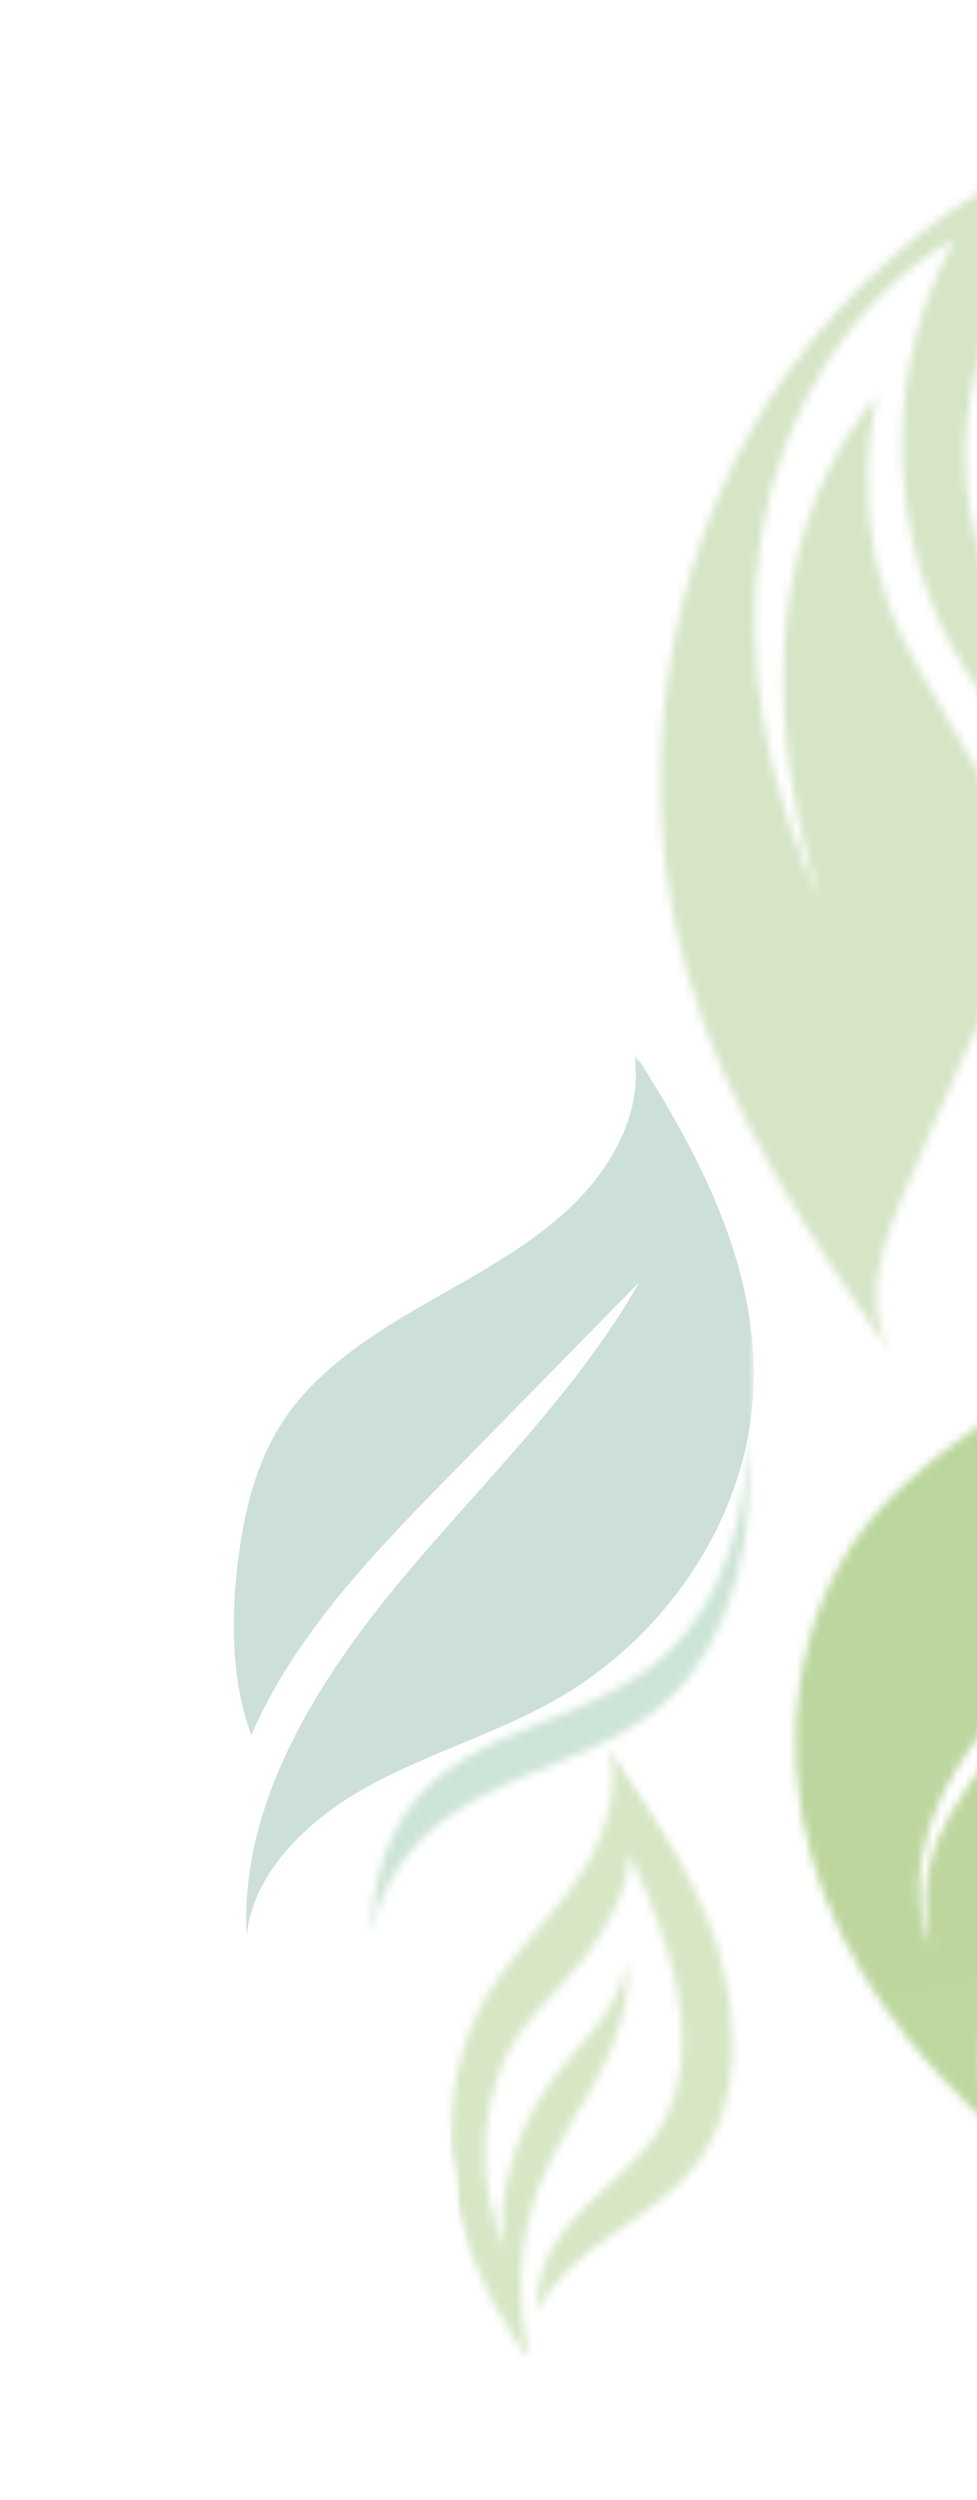
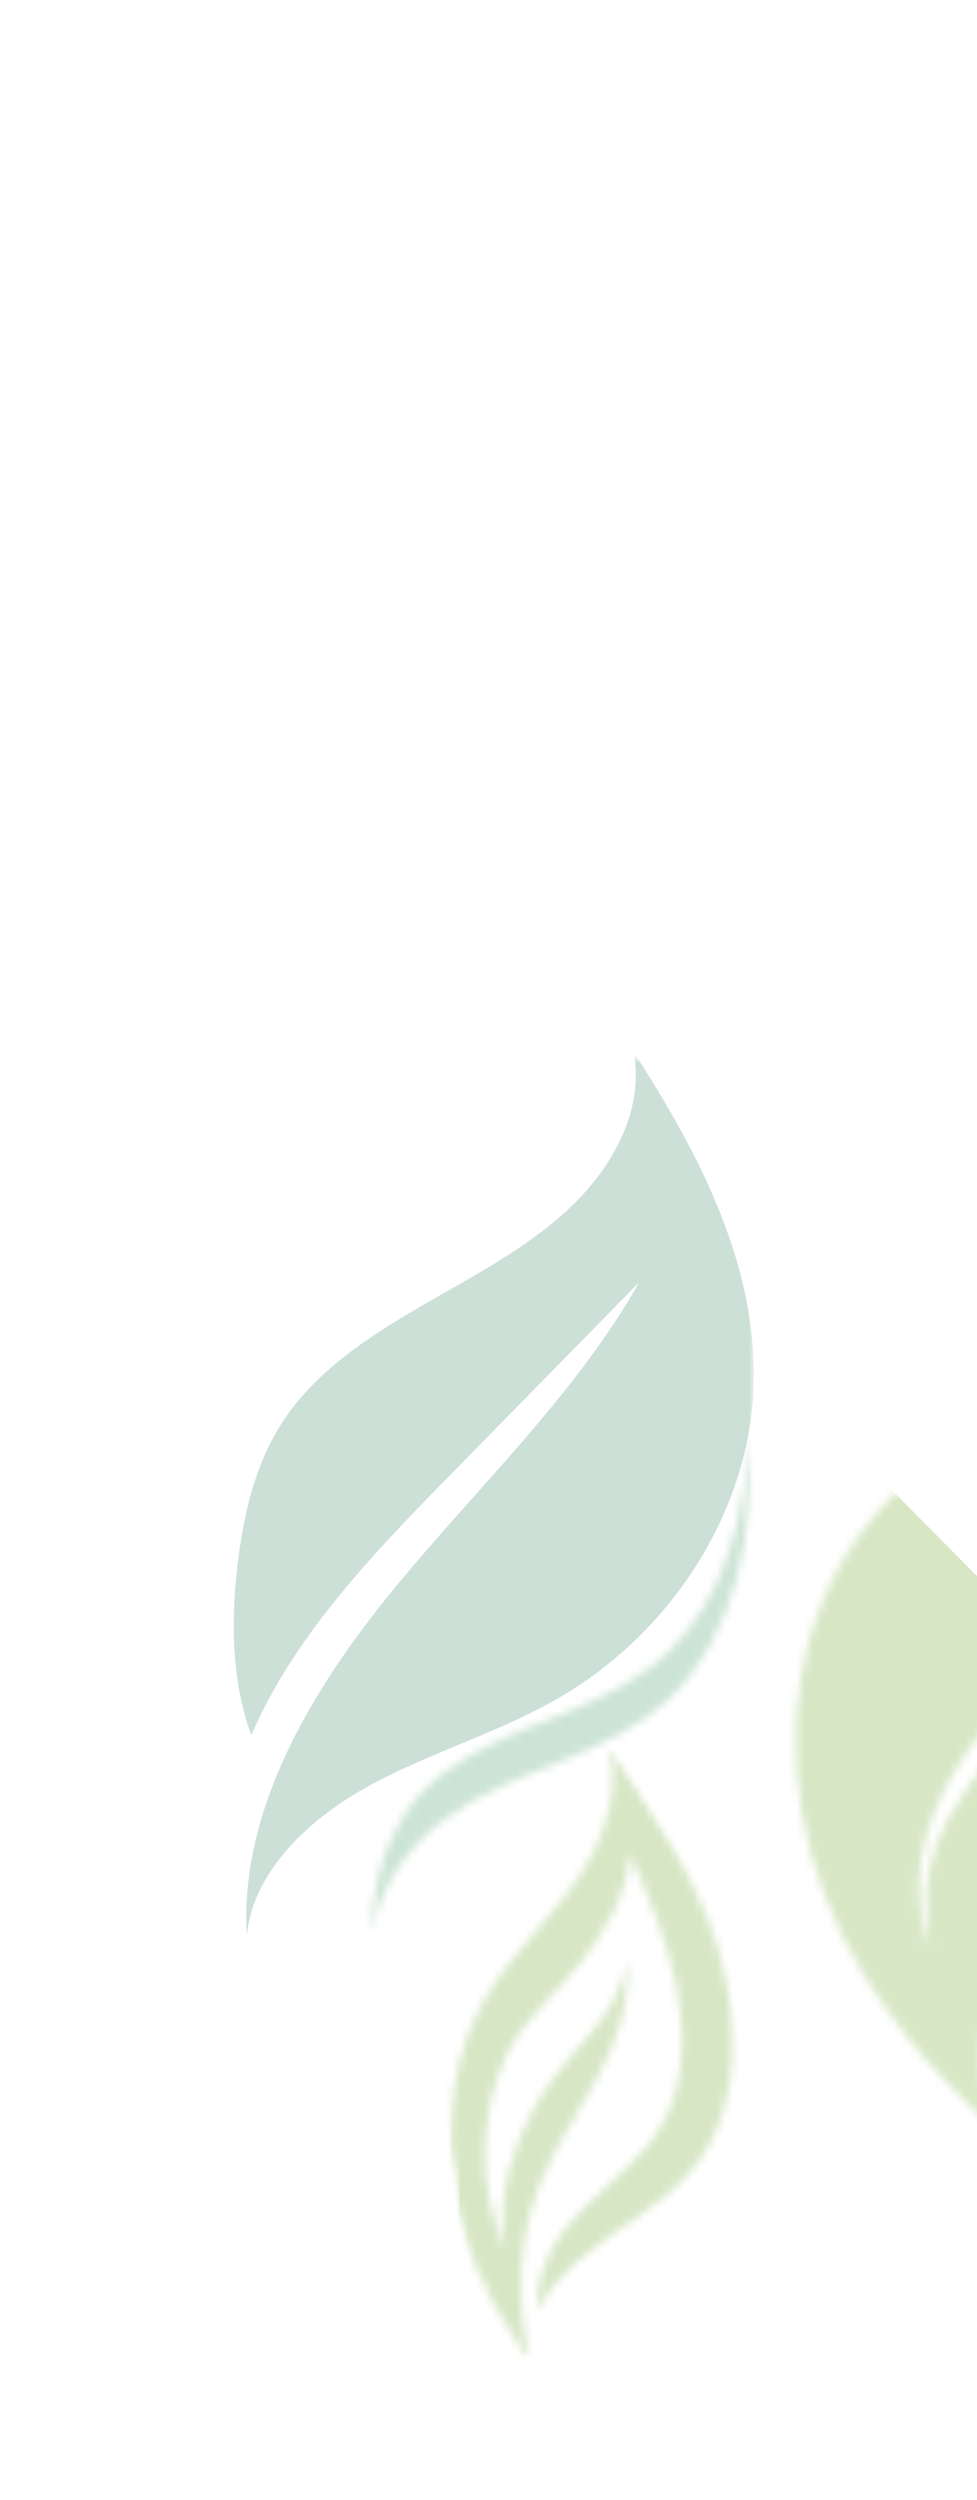
<svg xmlns="http://www.w3.org/2000/svg" width="122" height="312" viewBox="0 0 122 312" fill="none">
  <mask id="mask0_12_5754" style="mask-type:luminance" maskUnits="userSpaceOnUse" x="97" y="142" width="68" height="125">
    <path d="M97.668 143.714L164.719 142.228L164.355 265.212L97.303 266.698L97.668 143.714Z" fill="white" />
  </mask>
  <g mask="url(#mask0_12_5754)">
    <mask id="mask1_12_5754" style="mask-type:luminance" maskUnits="userSpaceOnUse" x="77" y="124" width="135" height="171">
      <path d="M211.489 271.851L105.369 294.97L77.334 147.345L183.454 124.225L211.489 271.851Z" fill="white" />
    </mask>
    <g mask="url(#mask1_12_5754)">
      <mask id="mask2_12_5754" style="mask-type:luminance" maskUnits="userSpaceOnUse" x="77" y="124" width="135" height="172">
        <path d="M211.434 272.106L105.355 295.032L77.389 147.09L183.467 124.164L211.434 272.106Z" fill="white" />
      </mask>
      <g mask="url(#mask2_12_5754)">
        <mask id="mask3_12_5754" style="mask-type:luminance" maskUnits="userSpaceOnUse" x="77" y="124" width="135" height="172">
          <path d="M211.375 272.33L105.341 295.086L77.448 146.865L183.482 124.109L211.375 272.33Z" fill="white" />
        </mask>
        <g mask="url(#mask3_12_5754)">
          <mask id="mask4_12_5754" style="mask-type:luminance" maskUnits="userSpaceOnUse" x="99" y="144" width="64" height="123">
            <path d="M101.312 231.528C105.223 245.307 114.244 257.026 124.892 266.278C120.561 258.694 122.826 248.606 127.812 241.275C132.781 233.953 140.027 228.62 146.654 222.83C153.282 217.032 159.685 210.206 161.911 201.624C163.621 195.038 162.666 188.014 160.418 181.665C158.943 177.477 156.929 173.537 154.735 169.683C153.666 175.08 151.856 180.32 149.337 185.221C144.175 195.258 136.947 204.117 129.402 212.473C114.977 228.444 114.814 233.77 116.184 243.058C113.083 235.948 115.3 227.375 119.41 220.688C123.52 214.002 129.314 208.573 134.196 202.45C147.105 186.209 153.322 164.62 150.991 144.049C150.656 151.299 146.75 158.057 141.708 163.259C136.667 168.478 130.529 172.381 124.562 176.415C118.579 180.441 112.612 184.716 108.147 190.434C99.242 201.77 97.424 217.749 101.312 231.528Z" fill="white" />
          </mask>
          <g mask="url(#mask4_12_5754)">
-             <path d="M99.534 279.505L75.162 149.448L161.51 131.033L185.883 261.098L99.534 279.505Z" fill="url(#paint0_linear_12_5754)" fill-opacity="0.3" />
+             <path d="M99.534 279.505L75.162 149.448L185.883 261.098L99.534 279.505Z" fill="url(#paint0_linear_12_5754)" fill-opacity="0.3" />
          </g>
        </g>
      </g>
    </g>
    <mask id="mask5_12_5754" style="mask-type:luminance" maskUnits="userSpaceOnUse" x="77" y="124" width="135" height="171">
      <path d="M211.489 271.851L105.369 294.97L77.334 147.345L183.454 124.225L211.489 271.851Z" fill="white" />
    </mask>
    <g mask="url(#mask5_12_5754)">
      <mask id="mask6_12_5754" style="mask-type:luminance" maskUnits="userSpaceOnUse" x="77" y="124" width="135" height="172">
        <path d="M211.434 272.106L105.355 295.032L77.389 147.09L183.467 124.164L211.434 272.106Z" fill="white" />
      </mask>
      <g mask="url(#mask6_12_5754)">
        <mask id="mask7_12_5754" style="mask-type:luminance" maskUnits="userSpaceOnUse" x="77" y="124" width="135" height="172">
          <path d="M211.375 272.33L105.341 295.086L77.448 146.865L183.482 124.109L211.375 272.33Z" fill="white" />
        </mask>
        <g mask="url(#mask7_12_5754)">
          <mask id="mask8_12_5754" style="mask-type:luminance" maskUnits="userSpaceOnUse" x="99" y="144" width="64" height="123">
-             <path d="M101.312 231.528C105.223 245.307 114.244 257.026 124.892 266.278C120.561 258.694 122.826 248.606 127.812 241.275C132.781 233.953 140.027 228.62 146.654 222.83C153.282 217.032 159.685 210.206 161.911 201.624C163.621 195.038 162.666 188.014 160.418 181.665C158.943 177.477 156.929 173.537 154.735 169.683C153.666 175.08 151.856 180.32 149.337 185.221C144.175 195.258 136.947 204.117 129.402 212.473C114.977 228.444 114.814 233.77 116.184 243.058C113.083 235.948 115.3 227.375 119.41 220.688C123.52 214.002 129.314 208.573 134.196 202.45C147.105 186.209 153.322 164.62 150.991 144.049C150.656 151.299 146.75 158.057 141.708 163.259C136.667 168.478 130.529 172.381 124.562 176.415C118.579 180.441 112.612 184.716 108.147 190.434C99.242 201.77 97.424 217.749 101.312 231.528Z" fill="white" />
-           </mask>
+             </mask>
          <g mask="url(#mask8_12_5754)">
            <path d="M99.534 279.505L75.162 149.448L161.51 131.033L185.883 261.098L99.534 279.505Z" fill="url(#paint1_linear_12_5754)" fill-opacity="0.3" />
          </g>
        </g>
      </g>
    </g>
  </g>
  <mask id="mask9_12_5754" style="mask-type:luminance" maskUnits="userSpaceOnUse" x="66" y="0" width="119" height="178">
    <path d="M154.296 177.713L66.689 159.983L96.783 0L184.4 17.729L154.296 177.713Z" fill="white" />
  </mask>
  <g mask="url(#mask9_12_5754)">
    <mask id="mask10_12_5754" style="mask-type:luminance" maskUnits="userSpaceOnUse" x="66" y="-1" width="118" height="179">
      <path d="M66.01 159.847L153.617 177.566L183.712 17.583L96.105 -0.136L66.01 159.847Z" fill="white" />
    </mask>
    <g mask="url(#mask10_12_5754)">
      <mask id="mask11_12_5754" style="mask-type:luminance" maskUnits="userSpaceOnUse" x="82" y="12" width="91" height="157">
        <path d="M167.812 92.673C163.827 102.358 157.693 110.865 151.345 119.099C156.202 111.307 156.618 100.802 154.549 91.559C152.116 80.717 146.843 70.833 143.385 60.296C139.918 49.77 138.407 37.709 143.406 27.856C136.46 35.9 136.024 48.087 138.64 58.529C141.246 68.971 146.427 78.551 149.591 88.835C152.755 99.13 153.667 111.023 148.09 120.15C149.094 109.614 144.339 99.445 138.995 90.434C133.651 81.401 127.497 72.578 125.185 62.263C121.869 47.478 127.872 31.021 139.461 21.851C132.09 26.51 126.249 33.744 123.147 42.115C119.821 51.105 119.689 61.316 122.782 70.401C125.245 77.657 129.616 84.019 133.925 90.276C138.214 96.554 142.544 102.947 144.927 110.234C147.31 117.511 147.492 125.945 143.7 132.538C145.778 122.706 141.489 112.59 135.892 104.388C130.285 96.175 123.238 88.982 118.584 80.16C110.462 64.765 110.705 44.975 119.233 29.811C106.021 37.236 97.392 51.884 94.989 67.257C92.606 82.631 95.962 98.541 102.451 112.579C94.198 86.827 97.199 63.766 109.57 49.276C109.57 49.276 105.199 64.302 112.895 80.034C117.529 89.477 126.777 100.76 126.533 111.36C126.29 121.623 120.125 131.423 116.343 140.898C112.551 150.393 106.335 160.078 111.243 168.985C101.083 154.231 90.902 139.026 85.873 121.665C78.917 97.668 82.811 70.549 96.195 49.686C109.58 28.834 132.191 14.638 156.222 12.03C152.217 15.963 151.203 22.366 152.4 27.919C153.606 33.502 156.709 38.413 159.974 43.019C163.239 47.625 166.757 52.115 169.029 57.31C173.855 68.372 172.395 81.506 167.812 92.673Z" fill="white" />
      </mask>
      <g mask="url(#mask11_12_5754)">
-         <path d="M170.377 187.494L202.307 17.794L82.395 -6.465L50.475 163.235L170.377 187.494Z" fill="#74A740" fill-opacity="0.3" />
-       </g>
+         </g>
    </g>
  </g>
  <mask id="mask12_12_5754" style="mask-type:luminance" maskUnits="userSpaceOnUse" x="1" y="128" width="112" height="116">
    <path d="M84.854 128.5L112.889 216.584L29.748 243.005L1.714 154.92L84.854 128.5Z" fill="white" />
  </mask>
  <g mask="url(#mask12_12_5754)">
    <mask id="mask13_12_5754" style="mask-type:luminance" maskUnits="userSpaceOnUse" x="-26" y="131" width="121" height="114">
      <path d="M-24.534 135.236L94.898 131.024L94.352 239.944L-25.08 244.156L-24.534 135.236Z" fill="white" />
    </mask>
    <g mask="url(#mask13_12_5754)">
      <mask id="mask14_12_5754" style="mask-type:luminance" maskUnits="userSpaceOnUse" x="-26" y="131" width="121" height="114">
        <path d="M-24.551 135.178L94.843 131.042L94.369 240.002L-25.024 244.138L-24.551 135.178Z" fill="white" />
      </mask>
      <g mask="url(#mask14_12_5754)">
        <mask id="mask15_12_5754" style="mask-type:luminance" maskUnits="userSpaceOnUse" x="-26" y="131" width="121" height="114">
          <path d="M-24.554 135.168L94.833 131.045L94.372 240.013L-25.015 244.135L-24.554 135.168Z" fill="white" />
        </mask>
        <g mask="url(#mask15_12_5754)">
          <path d="M79.077 131.213C80.522 138.061 76.797 145.296 71.446 150.448C66.096 155.607 59.266 159.135 52.742 162.903C46.214 166.679 39.691 170.944 35.584 176.99C32.003 182.257 30.527 188.462 29.753 194.562C28.796 201.962 28.885 209.691 31.375 216.538C33.216 212.288 35.62 208.211 38.347 204.376C43.706 196.83 50.289 190.112 56.849 183.424C64.506 175.614 72.16 167.82 79.824 160.009C71.871 174.074 59.579 185.619 49.188 198.275C38.793 210.946 29.909 225.956 30.813 241.528C31.615 233.519 38.595 226.932 46.162 222.813C53.729 218.695 62.195 216.245 69.652 211.957C83.746 203.836 93.268 188.961 94.064 173.781C94.877 158.428 87.433 144.107 79.077 131.213Z" fill="#006838" fill-opacity="0.2" />
        </g>
      </g>
    </g>
  </g>
  <mask id="mask16_12_5754" style="mask-type:luminance" maskUnits="userSpaceOnUse" x="32" y="177" width="75" height="67">
    <path d="M94.254 177.395L106.842 228.351L45.451 243.08L32.863 192.125L94.254 177.395Z" fill="white" />
  </mask>
  <g mask="url(#mask16_12_5754)">
    <mask id="mask17_12_5754" style="mask-type:luminance" maskUnits="userSpaceOnUse" x="39" y="135" width="58" height="111">
      <path d="M39.978 135.642L93.135 140.398L96.5 245.812L43.343 241.055L39.978 135.642Z" fill="white" />
    </mask>
    <g mask="url(#mask17_12_5754)">
      <mask id="mask18_12_5754" style="mask-type:luminance" maskUnits="userSpaceOnUse" x="39" y="135" width="58" height="111">
        <path d="M39.939 135.579L93.025 140.411L96.539 245.874L43.452 241.043L39.939 135.579Z" fill="white" />
      </mask>
      <g mask="url(#mask18_12_5754)">
        <mask id="mask19_12_5754" style="mask-type:luminance" maskUnits="userSpaceOnUse" x="39" y="135" width="58" height="111">
          <path d="M39.928 135.562L92.996 140.414L96.549 245.891L43.481 241.039L39.928 135.562Z" fill="white" />
        </mask>
        <g mask="url(#mask19_12_5754)">
          <mask id="mask20_12_5754" style="mask-type:luminance" maskUnits="userSpaceOnUse" x="46" y="178" width="48" height="64">
            <path d="M83.553 206.042C79.551 209.911 74.586 212.141 69.626 214.141C64.676 216.155 59.616 218.03 55.252 221.315C55.214 221.34 55.177 221.372 55.151 221.394C49.945 225.349 46.786 232.161 46.443 239.923C46.419 240.456 46.4 240.98 46.388 241.51C47.416 235.239 51.097 230.32 55.461 227.035C59.83 223.741 64.886 221.875 69.836 219.861C74.786 217.847 79.765 215.622 83.761 211.754C91.43 204.339 94.577 191.439 93.442 178.79C93.308 189.486 90.055 199.735 83.553 206.042Z" fill="white" />
          </mask>
          <g mask="url(#mask20_12_5754)">
            <path d="M103.91 179.932L106.227 246.848L35.919 240.368L33.602 173.452L103.91 179.932Z" fill="#007931" fill-opacity="0.2" />
          </g>
        </g>
      </g>
    </g>
  </g>
  <mask id="mask21_12_5754" style="mask-type:luminance" maskUnits="userSpaceOnUse" x="32" y="217" width="77" height="80">
    <path d="M76.002 217.335L108.081 266.494L64.942 296.477L32.863 247.318L76.002 217.335Z" fill="white" />
  </mask>
  <g mask="url(#mask21_12_5754)">
    <mask id="mask22_12_5754" style="mask-type:luminance" maskUnits="userSpaceOnUse" x="49" y="217" width="49" height="78">
      <path d="M49.99 218.929L88.27 217.355L97.464 293.389L59.191 294.959L49.99 218.929Z" fill="white" />
    </mask>
    <g mask="url(#mask22_12_5754)">
      <mask id="mask23_12_5754" style="mask-type:luminance" maskUnits="userSpaceOnUse" x="49" y="217" width="49" height="78">
        <path d="M49.99 218.929L88.27 217.355L97.464 293.389L59.191 294.959L49.99 218.929Z" fill="white" />
      </mask>
      <g mask="url(#mask23_12_5754)">
        <mask id="mask24_12_5754" style="mask-type:luminance" maskUnits="userSpaceOnUse" x="49" y="217" width="49" height="78">
          <path d="M49.99 218.929L88.27 217.355L97.464 293.389L59.191 294.959L49.99 218.929Z" fill="white" />
        </mask>
        <g mask="url(#mask24_12_5754)">
          <mask id="mask25_12_5754" style="mask-type:luminance" maskUnits="userSpaceOnUse" x="56" y="217" width="36" height="78">
            <path d="M89.628 243.056C86.765 233.935 81.369 225.824 76.061 217.877C77.169 222.549 76.065 227.353 74.006 231.328C71.954 235.298 69.01 238.568 66.165 241.887C63.327 245.202 60.526 248.661 58.846 252.856C56.437 258.835 55.654 265.992 56.609 272.638C57.631 279.689 60.527 286.307 64.558 292.34C64.893 292.837 66.189 294.448 66.264 294.707C64.331 287.227 64.75 279.282 67.429 272.547C69.297 267.846 72.18 263.791 74.543 259.401C76.9 255.004 78.773 250.021 78.308 244.719C77.303 251.536 71.364 255.599 67.84 261.14C64.461 266.44 61.718 274.015 63.108 280.692C59.59 273.207 59.933 263.587 63.159 256.622C65.246 252.112 69.641 248.628 72.608 244.773C75.572 240.931 78.258 236.531 78.675 231.367C81.015 236.815 83.387 242.326 84.511 248.104C85.641 253.877 85.437 260.031 82.829 264.839C80.495 269.144 76.508 271.969 73.097 275.316C69.7 278.654 66.668 283.145 67.157 288.354C71.408 279.828 81.78 277.247 87.291 269.67C92.421 262.637 92.484 252.181 89.628 243.056Z" fill="white" />
          </mask>
          <g mask="url(#mask25_12_5754)">
            <path d="M101.7 216.713L110.934 292.994L40.604 295.882L31.377 219.597L101.7 216.713Z" fill="#7AAE40" fill-opacity="0.3" />
          </g>
        </g>
      </g>
    </g>
  </g>
  <defs>
    <linearGradient id="paint0_linear_12_5754" x1="142.96" y1="270.252" x2="115.376" y2="140.871" gradientUnits="userSpaceOnUse">
      <stop stop-color="#7EB341" />
      <stop offset="0.125" stop-color="#7EB341" />
      <stop offset="0.25" stop-color="#7DB241" />
      <stop offset="0.375" stop-color="#7DB141" />
      <stop offset="0.5" stop-color="#7CB141" />
      <stop offset="0.625" stop-color="#7BB041" />
      <stop offset="0.75" stop-color="#7BAF40" />
      <stop offset="0.875" stop-color="#7AAE40" />
      <stop offset="1" stop-color="#7AAE40" />
    </linearGradient>
    <linearGradient id="paint1_linear_12_5754" x1="142.96" y1="270.252" x2="115.376" y2="140.871" gradientUnits="userSpaceOnUse">
      <stop stop-color="#7EB341" />
      <stop offset="0.125" stop-color="#7EB341" />
      <stop offset="0.25" stop-color="#7DB241" />
      <stop offset="0.375" stop-color="#7DB141" />
      <stop offset="0.5" stop-color="#7CB141" />
      <stop offset="0.625" stop-color="#7BB041" />
      <stop offset="0.75" stop-color="#7BAF40" />
      <stop offset="0.875" stop-color="#7AAE40" />
      <stop offset="1" stop-color="#7AAE40" />
    </linearGradient>
  </defs>
</svg>